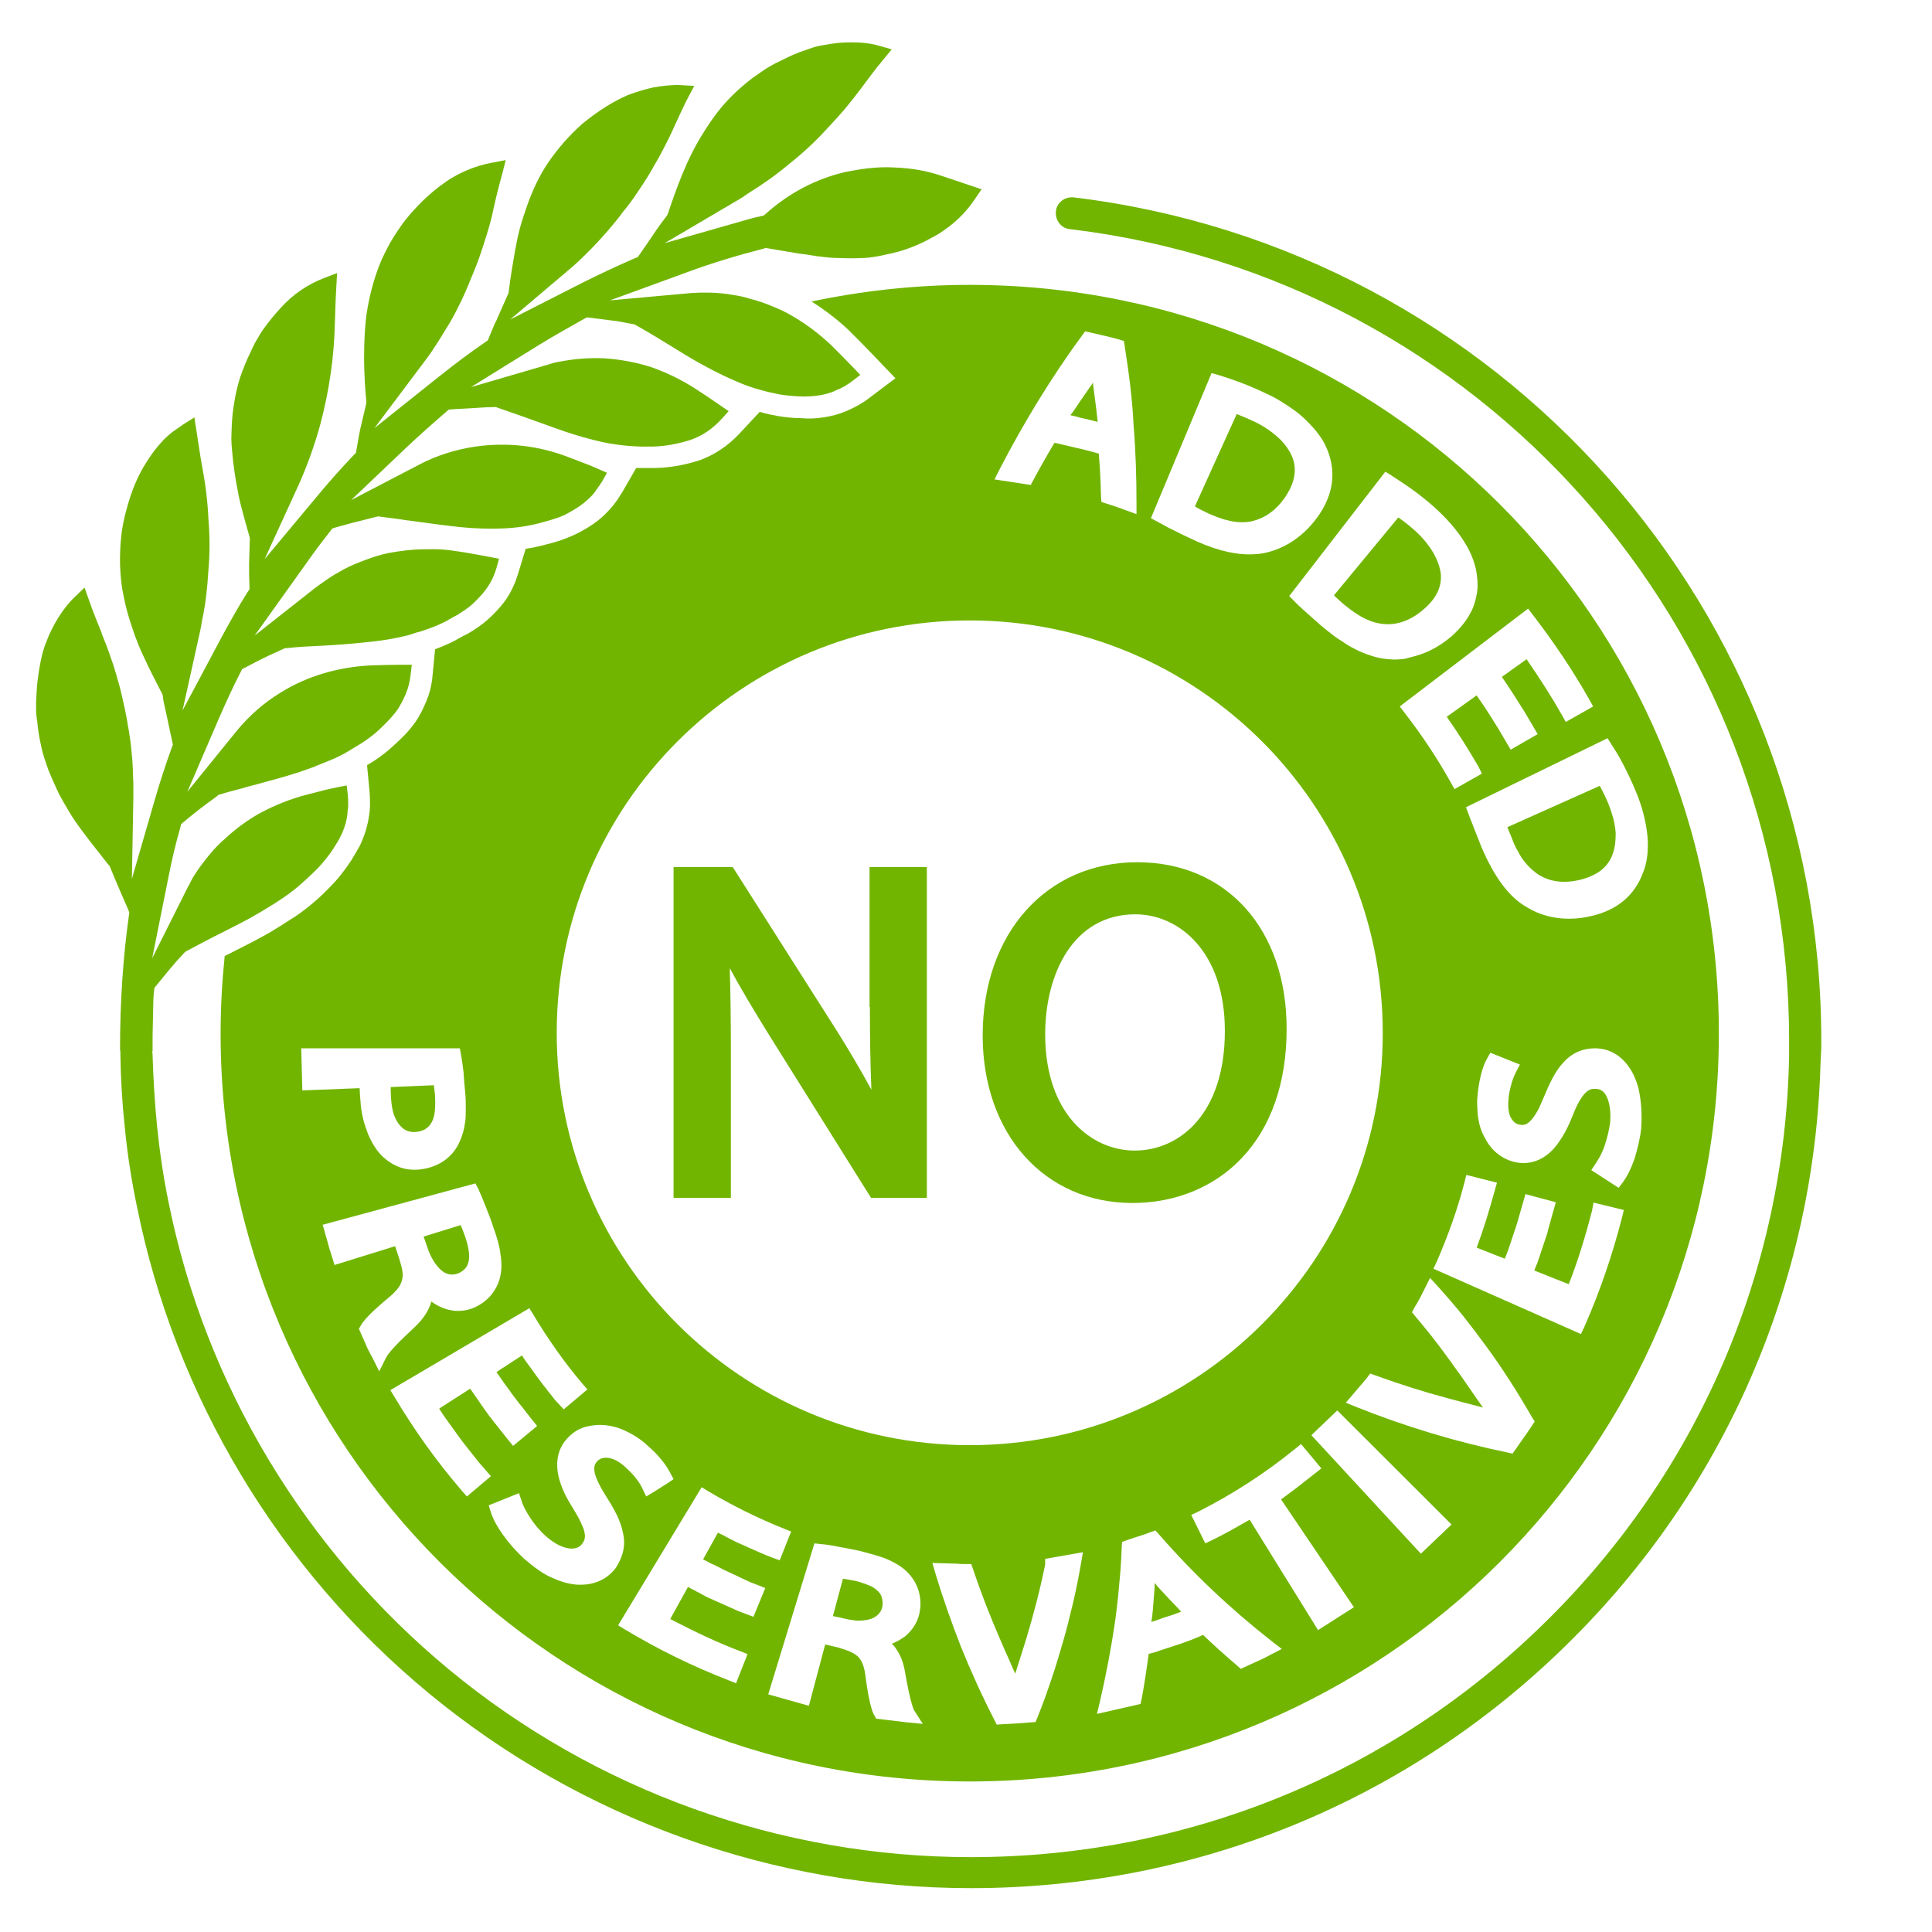
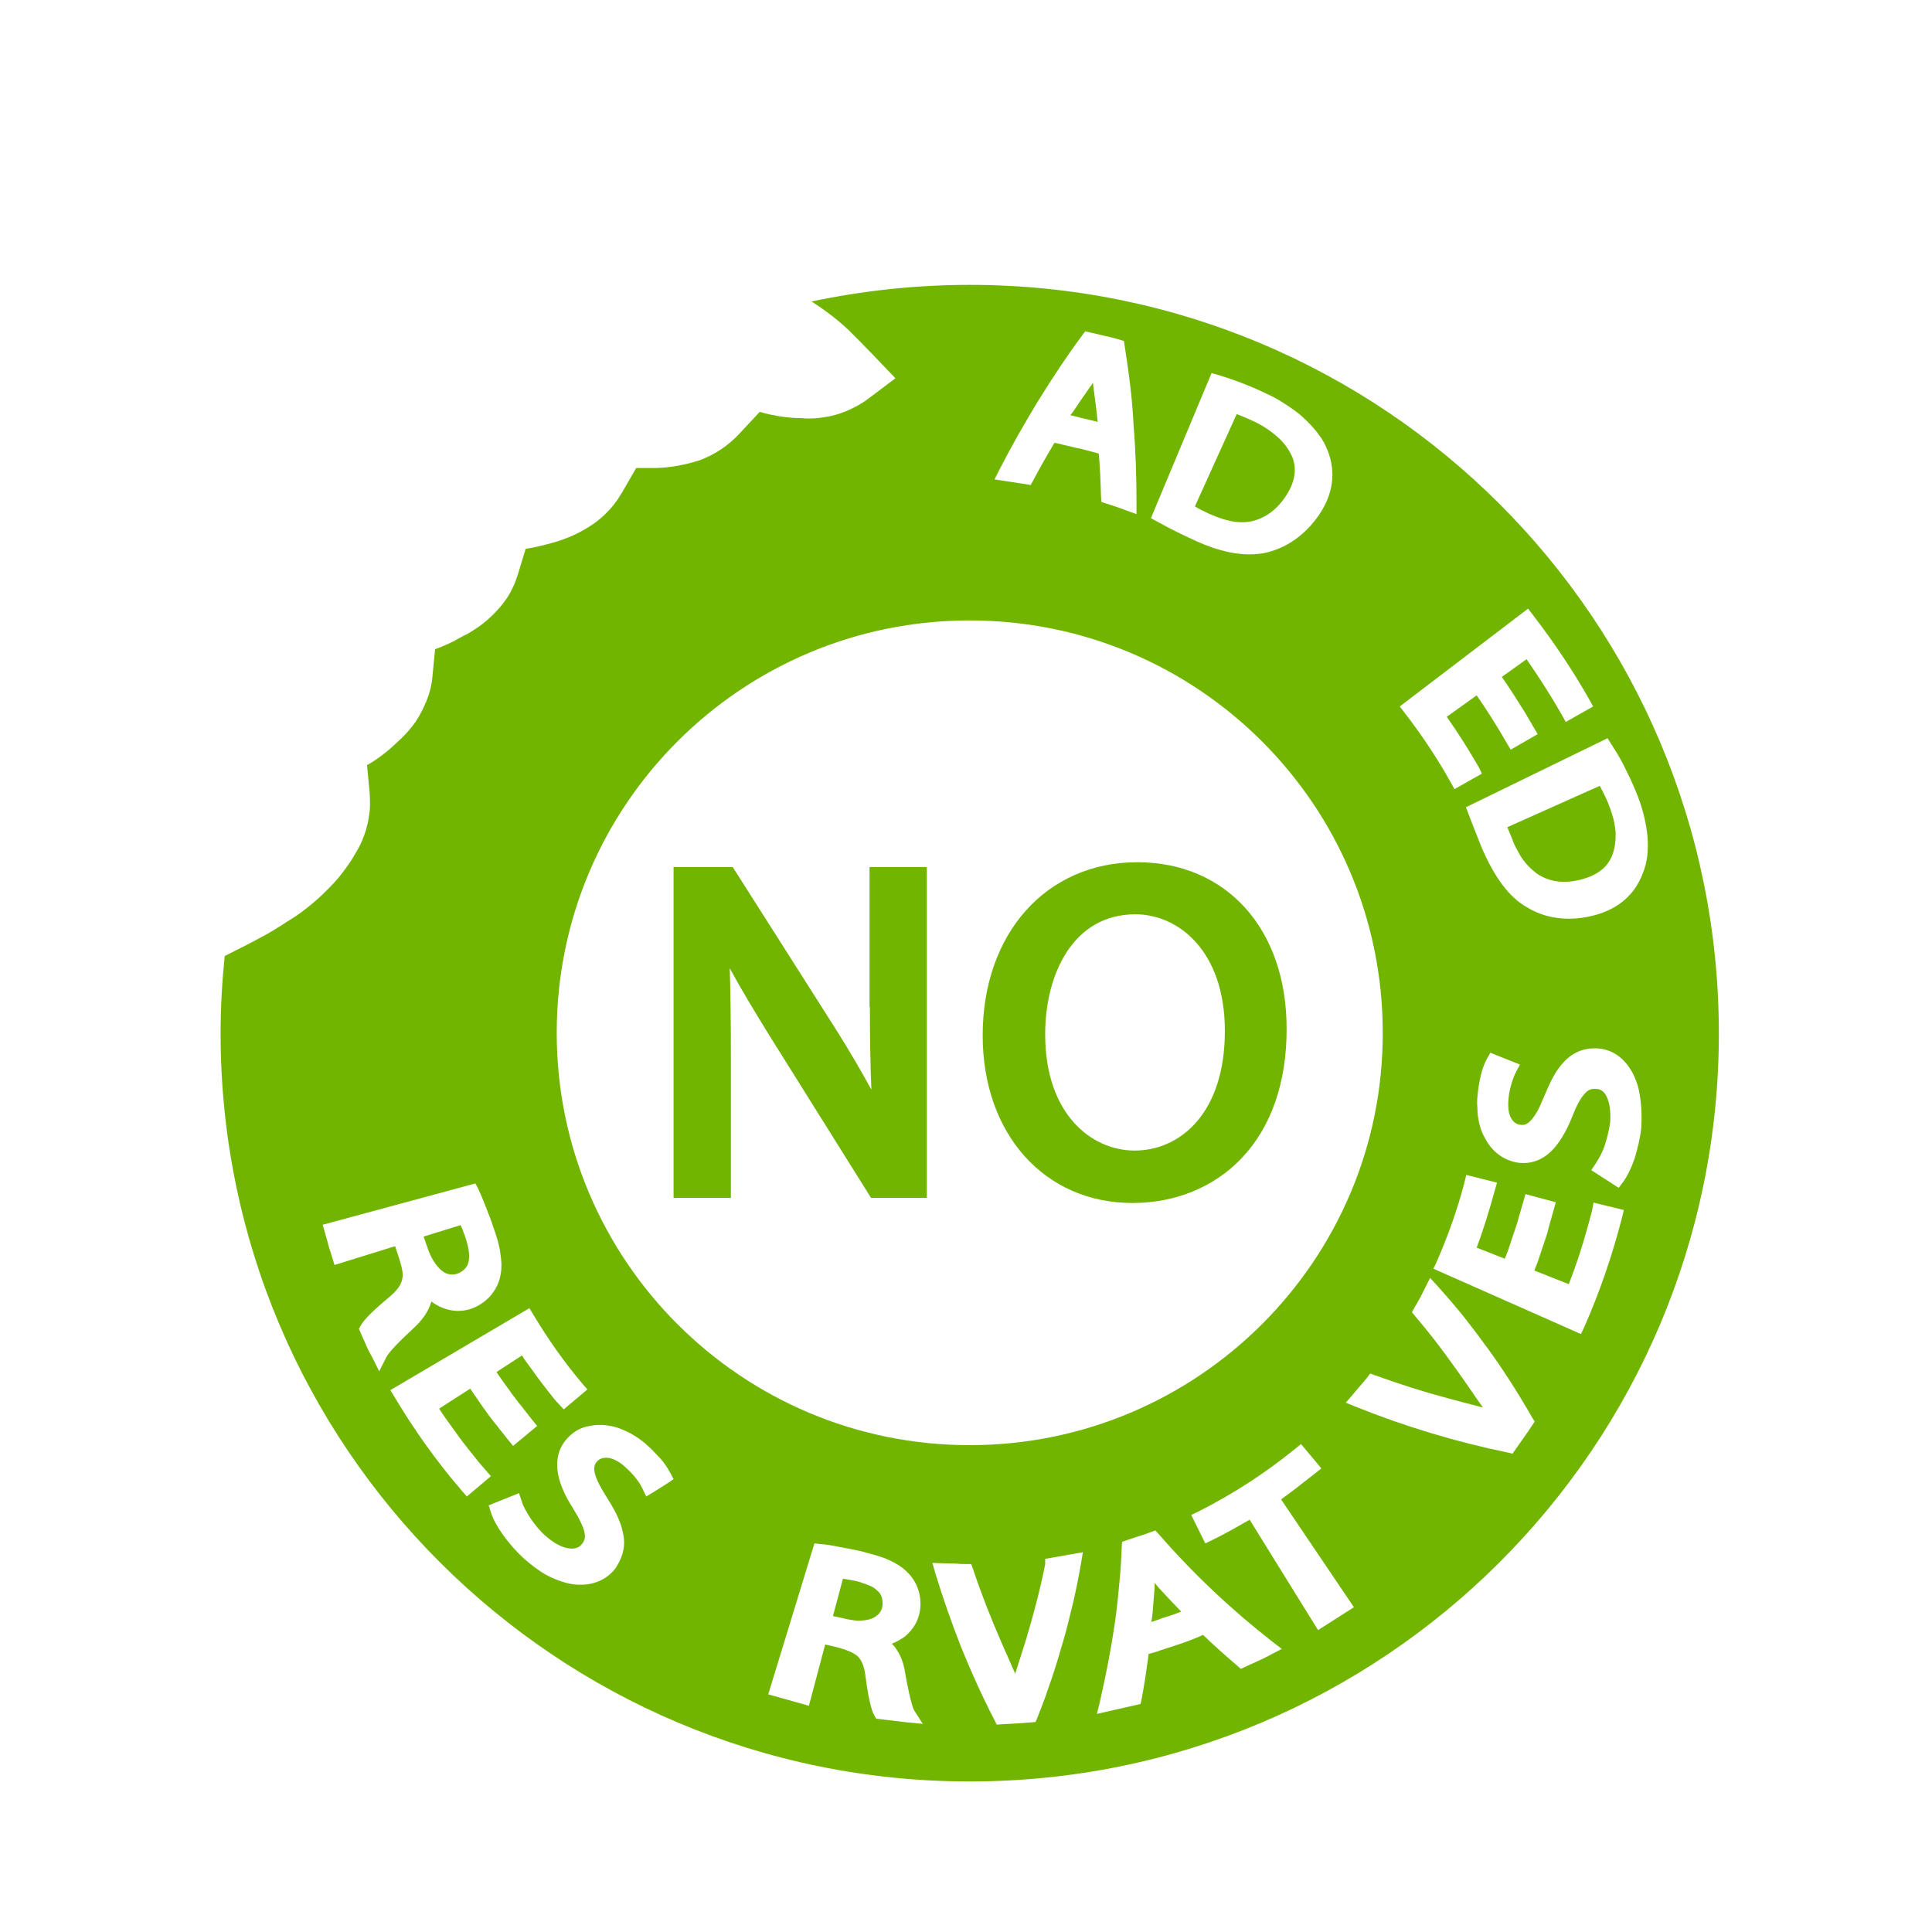
<svg xmlns="http://www.w3.org/2000/svg" version="1.0" preserveAspectRatio="xMidYMid meet" height="500" viewBox="0 0 375 375" zoomAndPan="magnify" width="500">
  <defs>
    <clipPath id="728b562cf8">
-       <path clip-rule="nonzero" d="M 7.008 8.102 L 353.508 8.102 L 353.508 366.602 L 7.008 366.602 Z M 7.008 8.102" />
-     </clipPath>
+       </clipPath>
  </defs>
  <rect fill-opacity="1" height="450" y="-37.5" fill="#ffffff" width="450" x="-37.5" />
  <rect fill-opacity="1" height="450" y="-37.5" fill="#ffffff" width="450" x="-37.5" />
  <path fill-rule="nonzero" fill-opacity="1" d="M 188.227 55.293 C 177.676 55.293 167.414 56.441 157.508 58.52 C 160.02 60.094 162.461 61.957 164.684 64.035 C 166.051 65.398 167.555 66.902 169.277 68.691 L 173.801 73.422 L 168.562 77.363 C 167.27 78.367 165.762 79.156 164.254 79.801 C 162.891 80.371 161.383 80.801 159.805 81.016 C 158.441 81.234 157.008 81.305 155.426 81.16 C 154.137 81.16 152.699 81.016 151.266 80.801 C 150.117 80.586 148.824 80.371 147.461 79.941 L 143.656 84.027 C 141.359 86.535 138.707 88.254 135.836 89.328 C 132.891 90.262 130.164 90.762 127.367 90.836 C 126.648 90.836 125.859 90.836 125.07 90.836 L 124.711 90.836 C 124.281 90.836 123.922 90.836 123.488 90.836 L 120.762 95.562 C 120.547 95.922 120.332 96.207 120.117 96.566 C 119.973 96.852 119.688 97.211 119.473 97.5 C 118.969 98.215 118.395 98.859 117.82 99.434 C 116.742 100.578 115.453 101.582 114.016 102.441 C 112.797 103.16 111.648 103.805 110.141 104.375 C 108.922 104.879 107.559 105.309 106.051 105.668 C 104.758 106.023 103.395 106.312 102.031 106.527 L 100.523 111.473 C 100.023 113.117 99.305 114.695 98.371 116.129 C 97.512 117.418 96.504 118.492 95.645 119.352 L 95.57 119.426 C 94.422 120.57 93.203 121.504 91.84 122.363 C 91.266 122.719 90.621 123.152 89.902 123.438 C 89.688 123.582 89.543 123.652 89.398 123.723 C 88.969 123.938 88.609 124.152 88.25 124.367 C 87.102 124.941 85.812 125.516 84.449 126.016 L 83.945 131.246 C 83.801 132.969 83.371 134.613 82.727 136.191 L 82.582 136.477 C 82.367 137.051 82.078 137.555 81.863 138.055 C 81.504 138.77 81.074 139.488 80.645 140.133 C 79.781 141.352 78.777 142.496 77.629 143.57 C 76.77 144.359 75.766 145.363 74.543 146.293 C 73.539 147.082 72.391 147.871 71.242 148.516 L 71.746 153.82 C 71.816 154.68 71.816 155.539 71.816 156.398 C 71.816 156.973 71.746 157.543 71.672 158.117 L 71.602 158.477 C 71.387 160.125 70.883 161.773 70.238 163.277 C 69.949 163.992 69.59 164.637 69.16 165.355 L 68.227 166.93 C 67.438 168.148 66.578 169.297 65.574 170.516 C 65.07 171.086 64.566 171.66 63.992 172.234 L 62.629 173.594 C 61.555 174.598 60.406 175.602 59.184 176.531 C 58.109 177.395 56.891 178.18 55.598 178.969 C 54.449 179.758 53.301 180.402 52.152 181.117 C 49.711 182.48 47.199 183.77 44.762 184.988 L 43.613 185.562 C 43.109 190.504 42.82 195.52 42.82 200.609 C 42.82 280.789 107.918 345.781 188.227 345.781 C 268.535 345.781 333.629 280.789 333.629 200.609 C 333.629 120.211 268.535 55.293 188.227 55.293 Z M 188.227 280.504 C 143.945 280.504 108.059 244.676 108.059 200.465 C 108.059 156.254 143.945 120.426 188.227 120.426 C 232.508 120.426 268.391 156.254 268.391 200.465 C 268.465 244.605 232.508 280.504 188.227 280.504 Z M 188.227 280.504" fill="#71b500" />
  <g clip-path="url(#728b562cf8)">
    <path fill-rule="nonzero" fill-opacity="1" d="M 353.508 203.402 C 353.508 202.902 353.508 202.398 353.508 201.898 C 353.508 118.566 291.141 48.273 208.395 38.312 C 207.531 38.238 206.742 38.453 206.098 38.957 C 205.449 39.457 205.02 40.176 204.949 41.035 C 204.875 41.824 205.09 42.684 205.594 43.328 C 206.098 43.973 206.812 44.402 207.676 44.473 C 287.266 54.004 347.266 121.719 347.266 201.898 C 347.266 202.832 347.266 203.762 347.266 204.691 L 347.266 204.98 C 346.477 246.684 329.609 285.805 299.754 315.043 C 269.898 344.348 230.355 360.469 188.441 360.469 C 151.551 360.469 115.594 347.57 87.176 324.07 C 59.184 300.926 39.809 268.68 32.703 233.285 C 31.699 228.41 30.98 223.465 30.477 218.523 C 30.047 214.078 29.762 209.492 29.617 204.906 C 29.617 204.766 29.617 204.691 29.617 204.551 L 29.543 204.262 L 29.617 203.977 C 29.617 203.832 29.617 203.691 29.617 203.547 L 29.617 202.043 C 29.617 201.684 29.617 201.324 29.617 201.039 L 29.762 194.23 C 29.762 193.66 29.832 193.012 29.902 192.367 L 29.977 191.723 L 30.406 191.223 C 32.273 188.93 33.922 186.852 35.789 184.918 L 36.004 184.703 L 36.293 184.559 C 38.012 183.625 39.809 182.695 41.457 181.836 L 42.895 181.117 C 45.262 179.902 47.773 178.684 50.07 177.32 C 51.148 176.676 52.223 176.031 53.371 175.316 C 54.594 174.527 55.668 173.809 56.672 173.023 C 57.75 172.234 58.754 171.301 59.688 170.441 L 61.051 169.152 C 61.48 168.723 61.984 168.223 62.414 167.719 C 63.277 166.715 64.066 165.715 64.711 164.711 L 65.645 163.207 C 65.93 162.703 66.219 162.129 66.434 161.629 C 66.938 160.48 67.297 159.266 67.438 157.973 L 67.438 157.688 C 67.512 157.188 67.582 156.758 67.582 156.254 C 67.582 155.609 67.582 154.965 67.512 154.32 L 67.297 152.457 L 65.43 152.816 C 64.426 153.031 63.348 153.246 62.344 153.531 L 59.258 154.32 C 56.316 155.109 53.445 156.254 50.715 157.688 C 48.203 159.051 45.836 160.77 43.539 162.918 C 43.254 163.133 42.965 163.422 42.68 163.707 L 41.891 164.496 C 41.387 164.996 40.957 165.57 40.453 166.145 C 39.52 167.289 38.66 168.438 37.871 169.652 C 37.367 170.371 37.082 171.016 36.723 171.73 L 36.578 171.945 L 29.543 185.992 L 32.629 170.586 C 33.277 167.219 34.066 163.852 35 160.625 L 35.145 159.98 L 35.645 159.551 C 36.648 158.691 37.656 157.902 38.66 157.113 C 39.664 156.328 40.742 155.539 41.746 154.82 L 42.465 154.25 L 42.82 154.176 C 43.898 153.82 45.047 153.531 46.125 153.246 L 46.914 153.031 C 47.918 152.742 48.922 152.457 50.07 152.172 C 52.438 151.527 55.168 150.809 57.82 149.949 C 58.469 149.734 59.043 149.52 59.688 149.305 L 60.262 149.09 C 60.691 148.945 61.125 148.801 61.555 148.586 C 62.844 148.086 64.066 147.586 65.215 147.082 C 66.578 146.438 67.797 145.723 68.586 145.219 C 69.809 144.504 70.957 143.785 71.961 143 C 73.035 142.211 73.898 141.352 74.688 140.562 C 75.621 139.633 76.48 138.699 77.129 137.77 C 77.488 137.266 77.773 136.691 78.059 136.191 C 78.277 135.762 78.492 135.262 78.707 134.828 L 78.777 134.613 C 79.281 133.469 79.566 132.18 79.711 130.891 L 79.926 129.027 L 78.059 129.027 C 75.98 129.027 73.824 129.098 71.672 129.168 C 65.359 129.527 59.473 131.32 54.52 134.398 C 51.219 136.406 48.348 138.914 45.836 141.996 L 36.363 153.676 L 42.32 139.848 C 43.684 136.691 45.117 133.539 46.699 130.461 L 46.984 129.887 L 48.777 128.953 C 49.426 128.598 50.141 128.238 51.004 127.809 C 52.297 127.164 53.66 126.59 55.023 125.945 L 55.309 125.801 L 55.668 125.801 C 56.816 125.66 57.965 125.586 58.969 125.516 L 63.133 125.301 C 65.715 125.156 68.445 124.941 71.098 124.656 C 74.113 124.367 76.695 123.938 78.922 123.367 C 79.352 123.293 79.711 123.148 80.141 123.008 C 80.355 122.934 80.574 122.863 80.789 122.793 C 81.434 122.648 82.078 122.434 82.652 122.219 C 83.945 121.789 85.164 121.289 86.312 120.715 C 86.672 120.57 86.961 120.355 87.32 120.141 C 87.535 120.07 87.676 119.926 87.965 119.781 C 88.539 119.496 89.043 119.211 89.543 118.852 C 90.691 118.133 91.625 117.418 92.484 116.488 C 93.277 115.699 94.066 114.84 94.711 113.836 C 95.43 112.762 96.004 111.543 96.363 110.254 L 96.863 108.461 L 95.07 108.102 C 93.059 107.746 90.98 107.316 88.898 107.027 C 87.102 106.742 85.598 106.598 84.234 106.598 C 82.727 106.598 81.219 106.598 79.711 106.742 C 78.203 106.887 76.695 107.102 75.191 107.387 C 73.898 107.672 72.461 108.102 70.957 108.676 C 69.59 109.18 68.156 109.75 66.793 110.469 C 65.645 111.113 64.352 111.828 63.062 112.762 C 62.488 113.191 61.695 113.691 60.98 114.266 L 49.426 123.367 L 60.691 107.602 C 60.98 107.242 61.266 106.812 61.625 106.312 L 64.496 102.586 L 65.141 102.371 C 66.148 102.082 67.223 101.797 68.301 101.512 L 68.875 101.367 C 70.309 101.008 71.746 100.652 73.109 100.293 L 73.469 100.223 L 73.824 100.293 C 75.547 100.508 77.344 100.723 79.066 101.008 L 79.207 101.008 C 79.926 101.082 80.574 101.223 81.289 101.297 C 83.945 101.652 86.527 102.012 89.258 102.301 C 91.984 102.586 94.566 102.656 97.078 102.586 C 99.879 102.516 102.391 102.156 104.832 101.512 C 106.195 101.152 107.414 100.793 108.418 100.438 C 109.641 100.008 110.57 99.434 111.648 98.789 C 112.727 98.145 113.73 97.355 114.59 96.496 C 115.02 96.066 115.453 95.562 115.812 94.988 C 115.953 94.773 116.168 94.488 116.312 94.273 L 116.387 94.203 C 116.527 93.914 116.742 93.699 116.887 93.414 L 117.82 91.766 L 114.52 90.332 L 110.215 88.684 C 104.398 86.465 98.371 85.82 92.27 86.68 C 88.469 87.25 84.734 88.398 81.363 90.188 L 68.156 97.066 L 78.922 86.82 C 81.434 84.457 84.016 82.164 86.602 79.941 L 87.102 79.512 L 87.75 79.441 C 89.043 79.371 90.332 79.297 91.625 79.227 L 92.703 79.156 C 93.852 79.082 94.855 79.012 95.93 79.012 L 96.289 79.012 L 96.648 79.156 C 98.516 79.801 100.379 80.445 102.176 81.09 L 107.559 83.023 C 108.922 83.527 110.215 83.957 111.359 84.312 C 112.727 84.742 114.016 85.102 115.164 85.387 L 117.031 85.82 C 117.676 85.961 118.324 86.105 118.969 86.176 C 120.332 86.391 121.625 86.535 122.844 86.605 C 123.348 86.605 123.848 86.68 124.352 86.68 L 124.781 86.68 C 125.5 86.68 126.145 86.68 126.793 86.68 C 129.16 86.605 131.527 86.176 134.039 85.387 C 136.266 84.602 138.348 83.238 140.141 81.234 L 141.434 79.801 L 139.855 78.723 C 138.203 77.578 136.41 76.359 134.613 75.215 C 131.957 73.566 129.16 72.203 126.219 71.199 C 123.488 70.34 120.477 69.77 117.391 69.555 C 114.59 69.41 111.578 69.625 108.633 70.199 L 108.562 70.199 C 107.773 70.34 106.984 70.555 106.121 70.844 L 91.41 75.141 L 104.473 67.043 C 107.414 65.254 110.43 63.535 113.371 61.887 L 113.945 61.598 L 114.59 61.672 C 115.883 61.812 117.176 62.027 118.465 62.172 L 119.688 62.316 L 123.133 62.961 L 123.418 63.105 C 125.715 64.395 127.941 65.754 129.805 66.902 C 131.887 68.191 134.398 69.77 136.84 71.059 C 139.207 72.348 141.574 73.492 143.871 74.426 C 145.094 74.926 146.383 75.355 147.461 75.645 C 148.969 76.074 150.262 76.359 151.41 76.574 C 152.699 76.789 153.922 76.863 154.996 76.934 L 155.07 76.934 C 156.434 77.004 157.582 76.934 158.656 76.789 C 159.879 76.648 161.098 76.289 162.102 75.859 L 162.172 75.785 C 163.395 75.355 164.469 74.711 165.477 73.922 L 166.98 72.777 L 165.691 71.414 C 163.969 69.625 162.531 68.191 161.242 66.902 C 159.016 64.824 156.574 62.961 153.992 61.457 C 152.484 60.523 150.977 59.879 149.902 59.449 C 148.539 58.875 147.102 58.375 145.668 58.016 C 144.949 57.801 144.23 57.586 143.441 57.441 C 142.723 57.301 142.008 57.227 141.289 57.086 C 139.855 56.871 138.418 56.797 136.984 56.797 C 136.121 56.797 135.262 56.797 134.254 56.871 L 118.395 58.305 L 133.324 52.855 C 138.133 51.066 143.156 49.562 148.18 48.27 L 148.609 48.129 L 149.469 48.27 C 151.266 48.559 153.203 48.918 154.996 49.203 L 156.648 49.418 C 157.223 49.488 157.797 49.633 158.371 49.703 C 159.59 49.848 160.738 49.992 161.887 50.062 L 162.172 50.062 C 164.328 50.133 166.48 50.207 168.703 49.992 C 169.926 49.848 171.074 49.633 172.223 49.348 L 172.293 49.348 C 173.586 49.059 174.805 48.773 175.953 48.344 C 177.246 47.914 178.535 47.34 179.684 46.766 L 181.406 45.836 C 181.98 45.547 182.555 45.191 183.129 44.762 C 185.57 43.113 187.652 41.035 189.301 38.527 L 190.523 36.734 L 182.844 34.156 C 180.117 33.223 177.246 32.652 173.586 32.508 C 170.066 32.293 166.695 32.867 164.184 33.367 C 158.441 34.656 153.059 37.523 148.68 41.465 L 148.25 41.824 L 147.676 41.965 C 147.176 42.109 146.602 42.18 146.098 42.324 L 129.016 47.195 L 143.012 38.957 C 143.801 38.527 144.52 38.023 145.234 37.523 C 148.25 35.66 150.836 33.797 153.129 31.863 C 155.93 29.641 158.297 27.422 160.523 24.984 C 160.809 24.695 161.098 24.34 161.457 23.98 C 162.246 23.121 163.105 22.188 163.895 21.258 C 164.973 19.969 166.051 18.605 167.125 17.172 C 168.418 15.453 169.852 13.449 171.434 11.586 L 173.082 9.578 L 170.57 8.863 C 169.062 8.43 167.34 8.215 165.258 8.215 C 163.609 8.215 161.887 8.359 160.094 8.719 L 160.02 8.719 C 159.16 8.863 158.371 9.004 157.582 9.293 C 156.789 9.578 155.93 9.863 155.141 10.152 C 153.633 10.723 152.055 11.512 150.477 12.301 L 150.332 12.371 C 149.613 12.801 148.895 13.16 148.18 13.664 C 147.461 14.164 146.742 14.664 146.027 15.168 C 144.734 16.172 143.441 17.246 142.293 18.391 C 140.285 20.328 138.418 22.691 136.48 25.844 C 133.25 30.93 131.242 36.734 129.664 41.395 L 129.52 41.75 L 129.305 42.039 C 128.586 42.969 127.867 43.973 127.223 44.902 L 126.504 45.977 C 125.715 47.125 124.926 48.27 124.137 49.418 L 123.777 49.918 L 123.203 50.133 C 119.902 51.566 116.527 53.145 113.227 54.793 L 99.016 62.027 L 111.359 51.566 C 114.449 48.773 117.316 45.691 119.902 42.469 C 120.188 42.109 120.477 41.75 120.762 41.32 C 120.977 41.035 121.195 40.746 121.41 40.531 C 121.91 39.887 122.414 39.242 122.918 38.527 C 123.848 37.164 124.781 35.805 125.715 34.301 C 126.145 33.582 126.578 32.867 127.008 32.078 C 127.152 31.789 127.367 31.504 127.508 31.219 C 127.723 30.789 128.012 30.359 128.227 29.93 C 129.016 28.422 129.805 26.918 130.523 25.344 L 132.102 21.902 C 132.605 20.898 133.035 19.895 133.539 18.965 L 134.758 16.672 L 132.176 16.527 C 131.383 16.457 130.523 16.527 129.445 16.602 C 128.586 16.672 127.723 16.816 126.863 16.957 C 125.211 17.316 123.562 17.816 121.84 18.465 C 119.039 19.68 116.168 21.473 113.082 23.98 C 110.57 26.203 108.348 28.711 106.336 31.648 C 104.758 34.012 103.395 36.809 102.246 40.102 C 101.816 41.32 101.312 42.824 100.883 44.402 C 100.523 45.762 100.238 47.195 99.949 48.773 C 99.52 51.211 99.09 53.789 98.73 56.727 L 98.656 57.012 L 98.516 57.301 C 97.867 58.734 97.223 60.238 96.578 61.672 C 96.434 62.027 96.289 62.387 96.074 62.746 L 96.004 62.891 C 95.645 63.75 95.285 64.609 94.926 65.469 L 94.711 66.043 L 94.207 66.398 C 91.266 68.406 88.324 70.629 85.523 72.848 L 72.68 83.094 L 82.582 69.91 C 83.156 69.121 83.66 68.477 84.09 67.762 C 85.023 66.398 85.883 64.969 86.672 63.676 C 87.535 62.316 88.324 60.883 89.043 59.379 C 89.758 58.016 90.406 56.512 90.98 55.148 L 91.051 54.934 C 91.695 53.43 92.344 51.855 92.918 50.277 C 93.492 48.703 93.992 47.055 94.496 45.477 C 94.926 44.117 95.43 42.324 95.789 40.531 C 96.289 38.238 96.863 35.945 97.512 33.652 L 98.156 31.074 L 95.57 31.574 C 93.922 31.863 92.199 32.363 90.547 33.082 C 89.758 33.438 88.969 33.797 88.25 34.227 C 87.895 34.441 87.461 34.656 87.031 34.945 C 86.746 35.16 86.387 35.375 86.027 35.66 C 84.664 36.594 83.371 37.738 82.078 38.957 C 81.004 40.031 79.781 41.32 78.633 42.754 C 77.559 44.188 76.555 45.691 75.691 47.195 C 75.047 48.414 74.184 49.992 73.539 51.711 C 72.461 54.578 71.672 57.586 71.172 60.812 C 70.812 63.391 70.668 66.258 70.668 69.77 C 70.668 71.129 70.738 72.562 70.812 74.141 C 70.883 75.355 70.957 76.574 71.098 77.863 L 71.098 78.223 L 71.027 78.582 C 70.668 80.156 70.309 81.664 69.949 83.168 L 69.664 84.602 L 69.09 87.895 L 68.66 88.328 C 66.148 90.977 63.707 93.699 61.41 96.496 L 51.363 108.531 L 57.895 94.273 C 59.543 90.621 60.98 86.68 62.129 82.523 C 63.922 75.859 64.855 69.195 65 62.676 C 65.07 60.309 65.141 57.945 65.285 55.582 L 65.43 53 L 62.988 53.934 C 59.617 55.223 56.746 57.227 54.449 59.809 C 53.301 61.027 52.223 62.387 51.219 63.75 C 50.645 64.535 50.215 65.324 49.785 66.043 C 49.352 66.758 48.992 67.547 48.637 68.336 C 47.848 69.91 47.199 71.559 46.625 73.207 C 46.051 75 45.691 76.719 45.477 78.078 C 45.191 79.586 45.047 81.234 44.977 82.809 C 44.977 83.453 44.902 84.312 44.902 85.172 C 44.902 85.891 44.977 86.68 45.047 87.465 C 45.262 90.188 45.691 93.055 46.34 96.281 C 46.625 97.641 46.984 99.004 47.344 100.293 L 47.414 100.578 C 47.773 101.797 48.062 102.945 48.422 104.16 L 48.492 104.52 L 48.422 106.957 C 48.422 107.816 48.348 108.676 48.348 109.535 C 48.348 110.969 48.348 112.332 48.422 113.762 L 48.422 114.41 L 48.062 114.91 C 46.125 117.992 44.328 121.215 42.605 124.441 L 35.43 137.91 L 38.73 123.008 C 38.945 122.148 39.09 121.289 39.234 120.355 C 39.879 117.418 40.238 114.266 40.453 110.684 C 40.742 107.457 40.742 104.16 40.453 100.723 C 40.309 97.355 39.879 93.914 39.234 90.547 L 38.945 88.898 L 37.727 81.016 L 35.574 82.379 C 34.855 82.879 34.137 83.383 33.422 83.883 C 32.629 84.527 31.984 85.102 31.484 85.676 C 30.336 86.895 29.328 88.254 28.395 89.758 C 26.746 92.34 25.453 95.348 24.449 99.289 C 23.59 102.371 23.23 105.738 23.301 109.609 C 23.371 111.473 23.516 112.977 23.73 114.336 C 24.02 115.84 24.305 117.348 24.734 118.852 C 25.094 120.211 25.598 121.645 26.102 123.148 C 26.676 124.656 27.176 126.016 27.824 127.305 C 28.969 129.887 30.336 132.395 31.41 134.543 L 31.555 134.828 L 31.625 135.332 C 31.699 135.977 31.84 136.551 31.984 137.195 L 32.559 139.848 C 32.848 141.207 33.133 142.57 33.422 143.93 L 33.562 144.504 L 33.348 145.078 C 32.129 148.445 30.98 151.957 29.977 155.465 L 25.598 170.586 L 25.883 154.82 C 25.883 153.891 25.883 152.957 25.883 152.027 C 25.883 151.527 25.812 150.953 25.812 150.379 C 25.812 149.375 25.742 148.371 25.668 147.371 C 25.527 145.723 25.383 144.074 25.094 142.426 C 25.023 141.926 24.953 141.422 24.809 140.777 C 24.664 139.703 24.449 138.699 24.234 137.625 C 23.875 135.977 23.516 134.328 23.086 132.754 C 22.871 132.105 22.727 131.461 22.512 130.746 L 22.367 130.316 C 22.152 129.457 21.867 128.668 21.578 127.879 C 21.074 126.305 20.43 124.656 19.785 123.078 L 19.711 122.793 C 18.852 120.715 17.988 118.566 17.273 116.488 L 16.41 114.051 L 14.547 115.84 C 13.398 116.918 12.32 118.277 11.242 119.996 C 10.383 121.43 9.594 122.934 9.02 124.512 C 8.301 126.23 7.941 127.953 7.656 129.672 C 7.367 131.32 7.152 132.969 7.082 134.832 C 7.082 135.262 7.008 135.691 7.008 136.191 C 7.008 136.621 7.008 137.051 7.008 137.48 C 7.008 138.34 7.082 139.199 7.227 140.062 C 7.367 141.707 7.656 143.355 8.016 144.934 C 8.301 146.367 8.805 147.801 9.449 149.59 C 10.023 151.023 10.668 152.387 11.316 153.82 C 11.961 155.109 12.75 156.398 13.539 157.758 C 14.188 158.836 14.977 159.98 16.051 161.414 C 17.703 163.637 19.496 165.855 21.004 167.793 L 21.219 168.008 L 21.363 168.293 C 22.582 171.301 23.875 174.238 24.879 176.531 L 25.094 177.105 L 25.023 177.68 C 23.875 185.848 23.301 194.52 23.301 203.477 C 23.301 203.547 23.301 203.691 23.301 203.832 L 23.371 204.121 L 23.371 204.406 C 23.371 204.551 23.371 204.691 23.371 204.836 C 23.445 209.566 23.73 214.293 24.234 218.953 C 24.734 224.039 25.527 229.199 26.602 234.285 C 33.996 271.047 54.09 304.578 83.227 328.656 C 112.727 353.02 150.117 366.488 188.441 366.488 C 232.004 366.488 273.055 349.723 304.062 319.27 C 334.707 289.246 352.219 249.047 353.367 206.27 Z M 353.508 203.402" fill="#71b500" />
  </g>
  <path fill-rule="nonzero" fill-opacity="1" d="M 168.848 195.449 C 168.848 201.109 168.918 206.34 169.137 211.5 C 167.055 207.703 164.758 203.762 162.172 199.676 L 142.223 168.293 L 130.738 168.293 L 130.738 232.496 L 141.863 232.496 L 141.863 204.766 C 141.863 198.246 141.793 192.871 141.648 187.926 C 143.73 191.797 146.312 196.094 149.328 200.969 L 169.062 232.496 L 179.902 232.496 L 179.902 168.293 L 168.777 168.293 L 168.777 195.449 Z M 168.848 195.449" fill="#71b500" />
  <path fill-rule="nonzero" fill-opacity="1" d="M 220.738 167.359 C 203.082 167.359 190.738 181.191 190.738 200.969 C 190.738 220.098 202.723 233.5 219.805 233.5 C 228.129 233.5 235.664 230.418 240.977 224.828 C 246.719 218.809 249.73 210.141 249.73 199.82 C 249.805 180.402 238.105 167.359 220.738 167.359 Z M 237.746 200.105 C 237.746 216.156 228.992 223.324 220.234 223.324 C 211.836 223.324 202.867 216.23 202.867 200.754 C 202.867 189.145 208.25 177.465 220.379 177.465 C 228.703 177.465 237.746 184.559 237.746 200.105 Z M 237.746 200.105" fill="#71b500" />
-   <path fill-rule="nonzero" fill-opacity="1" d="M 69.949 213.508 C 70.023 214.727 70.164 215.871 70.453 217.02 C 70.668 218.02 71.027 219.023 71.457 220.172 C 72.391 222.32 73.469 223.898 74.832 224.973 C 76.48 226.332 78.348 227.051 80.43 227.051 C 81.074 227.051 81.793 226.977 82.512 226.836 C 85.309 226.262 87.605 224.684 88.898 222.25 C 89.617 220.887 90.047 219.453 90.262 217.949 C 90.406 217.16 90.406 216.23 90.406 215.371 C 90.406 214.367 90.406 213.363 90.332 212.434 C 90.262 211.645 90.191 210.855 90.117 210.141 L 89.973 208.133 C 89.832 206.914 89.688 205.84 89.473 204.691 L 89.258 203.477 L 58.469 203.477 L 58.684 211.645 L 69.809 211.215 C 69.809 211.93 69.879 212.719 69.949 213.508 Z M 75.836 211 L 84.234 210.641 L 84.234 210.855 C 84.305 211.5 84.449 212.219 84.449 213.078 C 84.52 214.152 84.449 215.156 84.375 215.871 C 84.305 216.586 84.09 217.305 83.801 217.805 C 83.227 218.879 82.367 219.453 81.074 219.668 C 79.711 219.883 78.562 219.527 77.703 218.523 C 77.199 218.02 76.84 217.305 76.48 216.445 C 76.195 215.586 75.98 214.512 75.906 213.219 C 75.836 212.289 75.836 211.57 75.836 211 Z M 75.836 211" fill="#ffffff" />
  <path fill-rule="nonzero" fill-opacity="1" d="M 80.355 257.719 C 82.078 256.141 83.227 254.422 83.73 252.629 C 86.457 254.637 89.617 254.996 92.414 253.633 C 93.562 253.059 94.566 252.273 95.355 251.34 C 96.145 250.336 96.719 249.262 97.008 248.117 C 97.367 246.754 97.438 245.32 97.152 243.531 C 97.078 242.672 96.863 241.809 96.648 240.949 C 96.504 240.379 96.289 239.875 96.145 239.301 C 96.004 238.945 95.859 238.516 95.715 238.086 C 95.355 236.938 94.855 235.648 94.281 234.215 C 93.777 232.926 93.277 231.707 92.844 230.777 L 92.27 229.699 L 62.629 237.727 L 63.062 239.23 C 63.203 239.73 63.348 240.234 63.492 240.734 C 63.777 241.883 64.137 243.027 64.496 244.102 L 64.926 245.535 L 76.695 241.883 L 77.559 244.531 C 77.844 245.465 78.059 246.254 78.133 246.969 C 78.203 247.613 78.133 248.117 77.988 248.617 C 77.703 249.621 76.914 250.625 75.547 251.77 C 71.312 255.281 70.383 256.645 70.023 257.289 L 69.664 257.934 L 71.027 261.012 C 71.242 261.586 71.531 262.09 71.816 262.66 C 71.961 262.949 72.105 263.164 72.246 263.449 L 73.609 266.172 L 74.973 263.449 C 75.547 262.375 77.344 260.512 80.355 257.719 Z M 90.98 244.746 C 90.762 245.895 90.117 246.609 89.043 247.113 C 88.035 247.543 87.031 247.473 86.098 246.898 C 84.949 246.109 83.945 244.676 83.227 242.887 L 82.223 240.02 L 89.398 237.797 C 89.688 238.371 89.973 239.16 90.332 240.164 C 90.98 242.168 91.195 243.602 90.98 244.746 Z M 90.98 244.746" fill="#ffffff" />
  <path fill-rule="nonzero" fill-opacity="1" d="M 92.918 283.801 L 90.762 281.078 C 90.188 280.359 89.617 279.645 89.113 278.926 C 88.684 278.355 88.25 277.711 87.82 277.137 C 86.961 275.918 86.027 274.699 85.238 273.41 L 91.266 269.539 C 91.984 270.617 92.773 271.691 93.492 272.766 C 93.777 273.195 94.066 273.555 94.352 273.984 C 94.855 274.699 95.355 275.344 95.859 275.988 C 96.074 276.277 96.289 276.492 96.504 276.777 C 96.719 277.062 97.008 277.422 97.223 277.711 C 97.727 278.281 98.156 278.926 98.656 279.5 L 99.59 280.648 L 104.258 276.777 L 103.324 275.633 C 102.891 275.059 102.461 274.555 102.031 273.984 C 101.816 273.695 101.527 273.34 101.312 273.051 C 101.098 272.766 100.883 272.551 100.668 272.262 C 100.164 271.617 99.734 271.047 99.305 270.473 C 99.016 270.043 98.73 269.613 98.441 269.254 C 97.727 268.324 97.078 267.32 96.363 266.316 L 101.312 263.09 C 101.887 264.023 102.535 264.883 103.18 265.742 C 103.539 266.246 103.898 266.746 104.258 267.246 C 104.688 267.82 105.117 268.395 105.547 268.969 C 105.762 269.254 106.051 269.539 106.266 269.898 C 106.48 270.184 106.695 270.398 106.91 270.688 C 107.344 271.262 107.844 271.906 108.418 272.477 L 109.422 273.555 L 114.016 269.684 L 113.012 268.539 C 109.496 264.383 106.336 259.867 103.539 255.211 L 102.75 253.918 L 75.766 269.828 L 76.555 271.117 C 80.355 277.492 84.734 283.656 89.617 289.316 L 90.621 290.465 L 95.285 286.523 Z M 92.918 283.801" fill="#ffffff" />
-   <path fill-rule="nonzero" fill-opacity="1" d="M 120.906 297.484 C 120.691 296.34 120.262 295.191 119.688 293.977 C 119.398 293.402 119.039 292.758 118.684 292.113 L 117.535 290.25 C 114.664 285.664 115.164 284.445 115.953 283.586 C 116.816 282.727 118.684 282.438 121.195 284.59 C 122.27 285.59 123.059 286.379 123.562 287.098 C 123.992 287.668 124.422 288.312 124.711 288.957 L 125.43 290.465 L 126.863 289.605 C 127.797 289.031 128.656 288.457 129.59 287.883 L 130.738 287.098 L 130.094 285.879 C 129.734 285.234 129.16 284.23 128.297 283.227 C 127.867 282.727 127.438 282.223 126.934 281.723 C 126.648 281.508 126.434 281.219 126.145 281.004 C 125.859 280.719 125.57 280.504 125.285 280.219 C 124.207 279.285 122.918 278.426 121.48 277.781 C 120.188 277.137 118.898 276.777 117.535 276.633 C 116.168 276.492 114.949 276.633 113.73 276.922 C 112.438 277.277 111.359 277.926 110.43 278.855 C 108.133 281.078 106.41 285.305 111.219 292.758 C 111.863 293.832 112.367 294.691 112.727 295.48 C 113.012 296.125 113.371 296.84 113.441 297.414 C 113.656 298.344 113.516 298.992 112.941 299.707 C 112.582 300.207 112.008 300.496 111.289 300.566 C 109.781 300.711 107.844 299.852 105.906 298.129 C 104.688 297.055 103.684 295.766 102.965 294.691 C 102.176 293.473 101.527 292.328 101.242 291.324 L 100.738 289.82 L 94.855 292.184 L 95.285 293.543 C 96.074 296.125 98.73 299.777 101.672 302.5 C 102.605 303.289 103.465 304.008 104.398 304.652 C 105.406 305.367 106.266 305.871 107.125 306.227 C 108.848 307.016 110.57 307.516 112.152 307.59 C 112.367 307.59 112.582 307.59 112.797 307.59 C 115.594 307.59 118.035 306.371 119.543 304.293 C 120.977 302.07 121.48 299.852 120.906 297.484 Z M 120.906 297.484" fill="#ffffff" />
-   <path fill-rule="nonzero" fill-opacity="1" d="M 141 304.938 C 140.355 304.652 139.781 304.293 139.137 304.008 C 138.777 303.793 138.418 303.648 138.059 303.504 C 137.699 303.289 137.34 303.145 136.984 302.93 C 136.84 302.859 136.625 302.789 136.48 302.645 L 139.352 297.484 C 139.566 297.559 139.711 297.699 139.926 297.773 C 140.285 297.914 140.645 298.129 141 298.344 C 141.359 298.488 141.648 298.703 142.008 298.848 C 142.652 299.207 143.297 299.492 143.945 299.777 C 144.445 299.992 144.949 300.207 145.379 300.422 C 146.887 301.07 148.395 301.785 149.973 302.359 L 151.336 302.859 L 153.562 297.27 L 152.125 296.699 C 146.957 294.621 142.078 292.184 137.484 289.461 L 136.191 288.672 L 119.973 315.473 L 121.266 316.258 C 127.582 320.059 134.398 323.426 141.434 326.148 L 142.867 326.723 L 145.094 321.059 L 143.656 320.488 C 139.496 318.91 135.188 316.902 130.094 314.254 L 133.539 308.02 C 133.754 308.164 133.969 308.234 134.184 308.379 C 134.543 308.52 134.902 308.734 135.262 308.949 C 135.617 309.094 135.977 309.309 136.336 309.523 C 136.984 309.883 137.699 310.238 138.418 310.527 L 143.227 312.676 L 146.242 313.824 L 148.539 308.234 L 145.594 307.086 Z M 141 304.938" fill="#ffffff" />
+   <path fill-rule="nonzero" fill-opacity="1" d="M 120.906 297.484 C 120.691 296.34 120.262 295.191 119.688 293.977 C 119.398 293.402 119.039 292.758 118.684 292.113 L 117.535 290.25 C 114.664 285.664 115.164 284.445 115.953 283.586 C 116.816 282.727 118.684 282.438 121.195 284.59 C 122.27 285.59 123.059 286.379 123.562 287.098 C 123.992 287.668 124.422 288.312 124.711 288.957 L 125.43 290.465 L 126.863 289.605 C 127.797 289.031 128.656 288.457 129.59 287.883 L 130.738 287.098 L 130.094 285.879 C 129.734 285.234 129.16 284.23 128.297 283.227 C 126.648 281.508 126.434 281.219 126.145 281.004 C 125.859 280.719 125.57 280.504 125.285 280.219 C 124.207 279.285 122.918 278.426 121.48 277.781 C 120.188 277.137 118.898 276.777 117.535 276.633 C 116.168 276.492 114.949 276.633 113.73 276.922 C 112.438 277.277 111.359 277.926 110.43 278.855 C 108.133 281.078 106.41 285.305 111.219 292.758 C 111.863 293.832 112.367 294.691 112.727 295.48 C 113.012 296.125 113.371 296.84 113.441 297.414 C 113.656 298.344 113.516 298.992 112.941 299.707 C 112.582 300.207 112.008 300.496 111.289 300.566 C 109.781 300.711 107.844 299.852 105.906 298.129 C 104.688 297.055 103.684 295.766 102.965 294.691 C 102.176 293.473 101.527 292.328 101.242 291.324 L 100.738 289.82 L 94.855 292.184 L 95.285 293.543 C 96.074 296.125 98.73 299.777 101.672 302.5 C 102.605 303.289 103.465 304.008 104.398 304.652 C 105.406 305.367 106.266 305.871 107.125 306.227 C 108.848 307.016 110.57 307.516 112.152 307.59 C 112.367 307.59 112.582 307.59 112.797 307.59 C 115.594 307.59 118.035 306.371 119.543 304.293 C 120.977 302.07 121.48 299.852 120.906 297.484 Z M 120.906 297.484" fill="#ffffff" />
  <path fill-rule="nonzero" fill-opacity="1" d="M 175.668 324.57 C 175.379 322.781 174.805 321.273 173.945 320.059 C 173.727 319.699 173.441 319.34 173.082 319.055 C 174.016 318.695 174.875 318.195 175.668 317.621 C 177.316 316.258 178.395 314.395 178.609 312.246 C 178.895 309.668 178.035 307.16 176.312 305.367 C 175.379 304.363 174.23 303.578 172.508 302.789 C 171.145 302.145 169.637 301.785 167.844 301.285 L 167.055 301.07 C 166.336 300.926 165.691 300.781 164.973 300.637 C 164.328 300.496 163.68 300.422 163.035 300.281 C 161.672 299.992 160.379 299.777 159.305 299.707 L 158.082 299.562 L 149.113 328.871 L 157.008 331.09 L 160.164 319.195 C 160.594 319.27 161.023 319.41 161.457 319.484 C 161.957 319.629 162.461 319.699 162.891 319.844 C 164.828 320.414 165.906 320.918 166.625 321.633 C 167.34 322.422 167.773 323.566 167.988 325.359 C 168.777 331.379 169.492 332.598 169.711 332.953 L 170.066 333.598 L 170.785 333.672 C 171.359 333.742 171.934 333.816 172.508 333.887 C 173.656 334.031 174.875 334.172 176.098 334.316 L 179.109 334.602 L 177.461 332.023 C 176.816 330.875 175.953 326.289 175.668 324.57 Z M 170.285 308.734 C 170.715 309.094 171 309.523 171.145 310.023 C 171.289 310.527 171.359 311.102 171.289 311.672 C 171.145 312.75 170.5 313.535 169.492 314.039 C 168.918 314.324 168.203 314.469 167.414 314.539 C 166.98 314.539 166.551 314.609 166.051 314.539 C 165.547 314.469 164.973 314.395 164.613 314.324 C 164.113 314.18 163.539 314.109 163.035 313.965 C 162.605 313.895 162.102 313.75 161.672 313.68 L 163.609 306.441 C 164.398 306.516 165.258 306.73 166.121 306.871 C 166.625 307.016 167.055 307.086 167.484 307.301 L 167.555 307.301 C 167.988 307.445 168.348 307.59 168.703 307.73 C 169.277 307.949 169.852 308.305 170.285 308.734 Z M 170.285 308.734" fill="#ffffff" />
  <path fill-rule="nonzero" fill-opacity="1" d="M 202.867 303.648 C 201.934 308.305 200.715 313.035 199.207 318.051 C 198.848 319.195 198.488 320.344 198.129 321.488 C 197.77 322.637 197.414 323.781 197.055 324.859 C 196.621 323.926 196.191 322.922 195.762 321.918 C 195.258 320.773 194.684 319.555 194.184 318.336 C 193.18 316.043 192.246 313.75 191.383 311.531 C 190.953 310.383 190.523 309.238 190.09 308.09 C 189.66 306.945 189.301 305.797 188.871 304.578 L 188.512 303.578 L 187.438 303.578 C 186.863 303.578 186.289 303.578 185.715 303.504 C 184.852 303.504 183.992 303.434 183.129 303.434 L 180.977 303.363 L 181.551 305.367 C 182.988 310.098 184.637 314.824 186.574 319.77 C 188.441 324.355 190.523 329.016 193.035 333.887 L 193.465 334.746 L 194.469 334.676 C 195.762 334.602 197.055 334.531 198.273 334.461 C 198.848 334.387 199.492 334.387 200.066 334.316 L 201 334.246 L 201.359 333.383 C 201.863 332.168 202.293 330.949 202.793 329.66 C 203.227 328.441 203.656 327.152 204.086 325.934 C 204.949 323.426 205.664 320.918 206.383 318.48 C 207.027 316.332 207.602 313.895 208.32 310.957 C 208.895 308.449 209.398 305.941 209.828 303.434 L 210.188 301.285 L 202.867 302.574 Z M 202.867 303.648" fill="#ffffff" />
  <path fill-rule="nonzero" fill-opacity="1" d="M 224.973 297.844 L 224.254 297.055 L 223.25 297.414 C 222.387 297.773 221.453 298.059 220.523 298.344 C 219.949 298.559 219.375 298.703 218.801 298.918 L 217.793 299.277 L 217.723 300.281 C 217.652 302.5 217.508 304.938 217.219 307.73 C 217.004 310.238 216.719 312.75 216.359 315.258 C 215.641 320.059 214.707 325 213.488 330.305 L 212.914 332.668 L 221.383 330.734 L 221.598 329.73 C 222.102 327.078 222.531 324.211 222.961 320.988 C 223.035 320.988 223.035 320.988 223.105 320.988 C 223.824 320.773 224.539 320.629 225.188 320.344 L 228.273 319.34 C 229.852 318.84 231.359 318.266 232.867 317.621 C 233.082 317.551 233.297 317.406 233.512 317.332 C 235.52 319.27 237.676 321.203 240.113 323.281 L 240.832 323.926 L 242.699 323.066 C 243.988 322.492 245.426 321.848 246.719 321.133 L 248.797 320.059 L 246.934 318.625 C 239.039 312.461 231.574 305.438 224.973 297.844 Z M 223.75 312.676 C 223.895 311.172 223.965 309.668 224.109 308.164 C 224.109 307.875 224.109 307.59 224.109 307.23 C 224.324 307.516 224.539 307.73 224.758 308.02 C 226.191 309.594 227.699 311.172 229.277 312.82 C 228.344 313.18 227.41 313.535 226.406 313.824 C 225.906 313.965 225.473 314.109 224.973 314.324 C 224.469 314.469 223.965 314.684 223.465 314.824 C 223.609 314.109 223.68 313.395 223.75 312.676 Z M 223.75 312.676" fill="#ffffff" />
  <path fill-rule="nonzero" fill-opacity="1" d="M 251.453 288.957 L 256.477 285.02 L 252.531 280.289 L 251.383 281.219 C 245.57 285.949 239.254 290.035 232.578 293.402 L 231.215 294.047 L 233.941 299.562 L 235.305 298.918 C 237.676 297.773 240.043 296.41 242.555 294.977 L 255.832 316.402 L 262.793 311.961 L 248.656 291.035 Z M 251.453 288.957" fill="#ffffff" />
-   <path fill-rule="nonzero" fill-opacity="1" d="M 254.539 278.57 L 275.785 301.57 L 281.742 295.91 L 259.562 273.77 Z M 254.539 278.57" fill="#ffffff" />
  <path fill-rule="nonzero" fill-opacity="1" d="M 288.773 261.73 C 287.266 259.652 285.688 257.574 284.109 255.566 C 282.672 253.777 281.023 251.844 279.086 249.691 L 277.578 248.043 L 275.641 251.914 C 275.426 252.273 275.211 252.629 274.996 253.059 C 274.852 253.273 274.707 253.488 274.562 253.777 L 274.062 254.707 L 274.707 255.496 C 276.285 257.359 277.863 259.293 279.371 261.301 C 280.734 263.09 282.098 265.027 283.75 267.32 C 284.395 268.25 285.043 269.184 285.688 270.113 C 286.406 271.188 287.125 272.191 287.84 273.195 C 286.551 272.836 285.258 272.551 283.965 272.191 C 282.961 271.906 282.027 271.691 281.023 271.402 C 276.43 270.184 271.691 268.68 266.957 266.961 L 265.953 266.602 L 265.305 267.461 C 264.805 268.105 264.156 268.824 263.656 269.398 C 263.297 269.828 262.938 270.258 262.578 270.688 L 261.215 272.262 L 263.152 273.051 C 272.625 276.848 282.531 279.859 292.648 281.938 L 293.582 282.152 L 296.598 277.852 L 297.887 275.918 L 297.387 275.129 C 294.371 269.898 291.645 265.672 288.773 261.73 Z M 288.773 261.73" fill="#ffffff" />
  <path fill-rule="nonzero" fill-opacity="1" d="M 309.012 235.004 C 307.578 240.52 306.141 245.105 304.492 249.262 L 297.816 246.609 C 298.031 245.965 298.32 245.395 298.535 244.746 L 300.184 239.805 C 300.328 239.445 300.402 239.086 300.473 238.73 L 301.98 233.355 L 296.094 231.777 L 294.586 237.008 C 294.516 237.367 294.371 237.652 294.301 237.941 L 292.723 242.672 C 292.504 243.242 292.289 243.816 292.074 244.316 L 286.621 242.168 C 287.914 238.73 288.988 235.219 290.137 231.062 L 290.566 229.559 L 284.609 228.051 L 284.254 229.484 C 282.891 234.789 281.023 239.945 278.871 244.891 L 278.223 246.254 L 306.859 258.938 L 307.504 257.574 C 310.52 250.766 312.961 243.602 314.824 236.363 L 315.184 234.859 L 309.301 233.426 Z M 309.012 235.004" fill="#ffffff" />
  <path fill-rule="nonzero" fill-opacity="1" d="M 318.27 212.504 C 318.129 211.57 317.91 210.641 317.555 209.781 C 317.266 208.992 316.906 208.203 316.477 207.559 C 314.824 204.906 312.387 203.477 309.586 203.477 C 307.148 203.477 305.066 204.406 303.414 206.27 C 301.906 207.848 300.832 210.141 299.539 213.219 C 299.035 214.367 298.68 215.297 298.246 215.941 C 297.816 216.66 297.387 217.234 297.027 217.59 C 296.383 218.234 295.809 218.449 295.02 218.309 C 294.371 218.234 293.797 217.805 293.438 217.234 C 292.863 216.445 292.648 215.156 292.793 213.434 C 292.863 212.219 293.152 211.141 293.438 210.141 C 293.652 209.422 293.941 208.707 294.227 208.133 L 295.02 206.629 L 289.277 204.336 L 288.629 205.48 C 287.699 207.129 287.051 209.707 286.766 212.863 C 286.691 213.648 286.691 214.438 286.766 215.156 C 286.766 215.941 286.836 216.66 286.98 217.305 C 287.195 218.738 287.699 220.027 288.344 221.102 C 289.637 223.539 291.789 225.113 294.301 225.617 C 296.668 226.047 298.895 225.402 300.758 223.754 C 301.766 222.895 302.555 221.746 303.199 220.742 C 303.988 219.453 304.633 218.094 305.137 216.805 C 306 214.582 306.789 213.148 307.578 212.289 C 308.223 211.57 308.797 211.285 309.73 211.355 C 310.664 211.355 311.383 211.859 311.812 212.789 C 312.457 214.008 312.672 215.871 312.531 217.879 C 312.312 219.383 311.957 220.887 311.453 222.391 C 311.309 222.75 311.238 223.035 311.094 223.324 C 310.949 223.609 310.809 223.969 310.664 224.254 C 310.375 224.828 310.016 225.328 309.73 225.832 L 308.867 227.121 L 314.18 230.559 L 315.043 229.414 C 315.832 228.34 316.621 226.762 317.266 224.898 C 317.84 223.035 318.344 220.957 318.559 219.023 C 318.703 216.805 318.629 214.582 318.27 212.504 Z M 318.27 212.504" fill="#ffffff" />
  <path fill-rule="nonzero" fill-opacity="1" d="M 218.297 67.117 L 218.152 66.184 L 217.219 65.898 C 216 65.539 214.707 65.254 213.488 64.969 C 212.844 64.824 212.27 64.68 211.621 64.535 L 210.617 64.32 L 210.043 65.109 C 207.172 68.98 204.301 73.277 201.43 77.938 C 198.848 82.164 196.336 86.605 193.969 91.191 L 193.035 93.055 L 200.066 94.129 L 200.57 93.199 C 201.789 90.906 203.082 88.613 204.66 85.961 C 205.234 86.035 205.738 86.176 206.312 86.32 L 209.039 86.965 C 210.188 87.18 211.336 87.539 212.484 87.824 C 212.77 87.895 213.059 87.969 213.273 88.039 C 213.488 90.547 213.633 93.27 213.703 96.352 L 213.777 97.426 L 216.645 98.359 L 220.594 99.793 L 220.594 97.641 C 220.594 92.695 220.449 87.68 220.02 82.449 C 219.805 77.648 219.156 72.633 218.297 67.117 Z M 209.039 78.797 C 209.828 77.578 210.688 76.434 211.551 75.141 C 211.766 74.855 211.98 74.57 212.125 74.281 C 212.195 74.641 212.195 75 212.27 75.43 C 212.555 77.578 212.844 79.727 213.059 81.879 C 212.195 81.664 211.336 81.449 210.402 81.234 C 209.898 81.16 209.469 81.016 208.969 80.875 C 208.609 80.801 208.176 80.66 207.746 80.586 C 208.25 80.016 208.609 79.441 209.039 78.797 Z M 209.039 78.797" fill="#ffffff" />
  <path fill-rule="nonzero" fill-opacity="1" d="M 255.977 100.008 C 258.773 95.922 259.348 91.695 257.699 87.465 C 257.266 86.391 256.766 85.387 256.047 84.457 C 255.402 83.527 254.539 82.594 253.605 81.664 C 253.105 81.16 252.602 80.73 252.027 80.23 C 251.453 79.801 250.879 79.371 250.234 78.941 C 249.016 78.152 247.648 77.219 246 76.504 C 243.059 75.07 239.973 73.852 236.453 72.777 L 235.164 72.418 L 223.391 100.578 L 225.258 101.582 C 225.977 101.941 226.621 102.371 227.41 102.73 L 228.992 103.516 C 229.566 103.805 230.141 104.09 230.785 104.375 C 235.164 106.527 239.039 107.602 242.484 107.602 C 243.414 107.602 244.348 107.531 245.211 107.387 C 249.516 106.527 253.25 103.945 255.977 100.008 Z M 240.043 80.371 C 240.977 80.73 242.195 81.234 243.559 81.879 C 245.355 82.738 247.004 83.883 248.441 85.246 C 249.59 86.391 250.379 87.609 250.879 88.828 C 251.742 91.121 251.309 93.559 249.73 96.066 C 247.938 98.859 245.711 100.508 243.059 101.152 C 241.836 101.438 240.473 101.438 238.965 101.152 C 238.25 101.008 237.461 100.793 236.668 100.508 C 236.238 100.363 235.879 100.223 235.379 100.008 C 234.945 99.863 234.516 99.648 234.086 99.434 C 233.367 99.074 232.578 98.715 231.934 98.285 Z M 240.043 80.371" fill="#ffffff" />
-   <path fill-rule="nonzero" fill-opacity="1" d="M 275.711 127.02 C 277.863 126.305 279.875 125.086 281.742 123.508 C 283.605 121.859 284.969 120.07 285.832 118.133 C 286.262 117.133 286.477 116.129 286.691 115.055 C 286.836 114.051 286.836 112.977 286.691 111.902 C 286.477 109.68 285.617 107.387 284.254 105.238 C 282.891 103.016 280.949 100.723 278.223 98.285 C 277.004 97.211 275.496 95.992 273.988 94.918 C 272.699 93.988 271.336 93.129 270.043 92.266 L 268.895 91.551 L 250.234 115.699 L 251.168 116.629 C 252.242 117.777 253.535 118.852 255.043 120.211 L 256.336 121.359 C 257.41 122.219 258.488 123.152 259.637 123.938 C 260.211 124.297 260.785 124.656 261.285 125.012 C 261.859 125.371 262.363 125.66 262.938 125.945 C 264.012 126.52 265.09 126.949 266.238 127.305 C 267.316 127.664 268.465 127.879 269.539 127.953 C 269.898 127.953 270.328 128.023 270.688 128.023 C 271.336 128.023 272.051 127.953 272.699 127.879 C 273.629 127.594 274.707 127.379 275.711 127.02 Z M 276.645 117.992 C 274.203 120.211 271.621 121.289 268.895 121.145 C 267.602 121.074 266.238 120.715 264.945 120.07 C 263.727 119.496 262.363 118.566 260.711 117.203 C 260.066 116.629 259.422 116.055 258.918 115.555 L 271.406 100.438 C 272.125 100.938 273.129 101.652 274.422 102.801 C 276.141 104.305 277.363 105.883 278.223 107.316 C 279.012 108.746 279.516 110.109 279.66 111.398 C 279.875 113.762 278.871 115.984 276.645 117.992 Z M 276.645 117.992" fill="#ffffff" />
  <path fill-rule="nonzero" fill-opacity="1" d="M 287.051 148.945 C 285.113 145.578 283.031 142.281 280.809 139.129 L 286.621 134.973 C 286.691 135.117 286.836 135.262 286.906 135.402 C 287.699 136.551 288.488 137.695 289.203 138.844 L 290.855 141.492 L 293.223 145.508 L 298.461 142.496 L 296.023 138.34 L 294.301 135.617 C 293.512 134.328 292.648 133.109 291.859 131.891 C 291.715 131.75 291.645 131.535 291.5 131.391 L 296.309 127.953 C 298.965 131.82 301.262 135.402 303.199 138.844 L 303.918 140.133 L 309.227 137.121 L 308.512 135.832 C 305.281 130.102 301.547 124.582 297.531 119.352 L 296.598 118.133 L 271.691 137.121 L 272.625 138.34 C 276 142.711 279.012 147.227 281.598 151.883 L 282.316 153.172 L 287.625 150.164 Z M 287.051 148.945" fill="#ffffff" />
  <path fill-rule="nonzero" fill-opacity="1" d="M 319.777 162.344 C 319.492 159.406 318.703 156.398 317.48 153.531 C 316.691 151.598 315.832 149.879 315.184 148.586 C 314.754 147.801 314.395 147.082 313.965 146.367 C 313.535 145.723 313.176 145.078 312.746 144.434 L 312.027 143.285 L 284.539 156.684 L 285.328 158.762 C 285.977 160.41 286.691 162.273 287.555 164.422 C 290.066 170.301 292.938 174.168 296.383 176.102 C 298.82 177.609 301.621 178.324 304.562 178.324 C 306.141 178.324 307.723 178.109 309.371 177.68 C 314.109 176.461 317.336 173.668 318.918 169.367 C 319.707 167.434 319.992 165.141 319.777 162.344 Z M 312.961 165.93 C 312.098 168.223 310.234 169.727 307.363 170.586 C 304.203 171.516 301.332 171.301 299.035 170.012 C 298.461 169.727 297.961 169.297 297.457 168.867 C 296.957 168.438 296.453 167.934 295.949 167.289 C 295.52 166.789 295.09 166.145 294.66 165.285 C 294.227 164.566 293.797 163.707 293.512 162.848 C 293.367 162.418 293.152 161.988 293.008 161.629 C 292.863 161.27 292.723 160.914 292.578 160.555 L 310.52 152.527 C 311.094 153.605 311.668 154.75 312.172 155.969 C 312.672 157.258 312.961 158.191 313.176 158.977 C 313.391 159.91 313.535 160.84 313.605 161.699 C 313.605 163.207 313.461 164.637 312.961 165.93 Z M 312.961 165.93" fill="#ffffff" />
</svg>